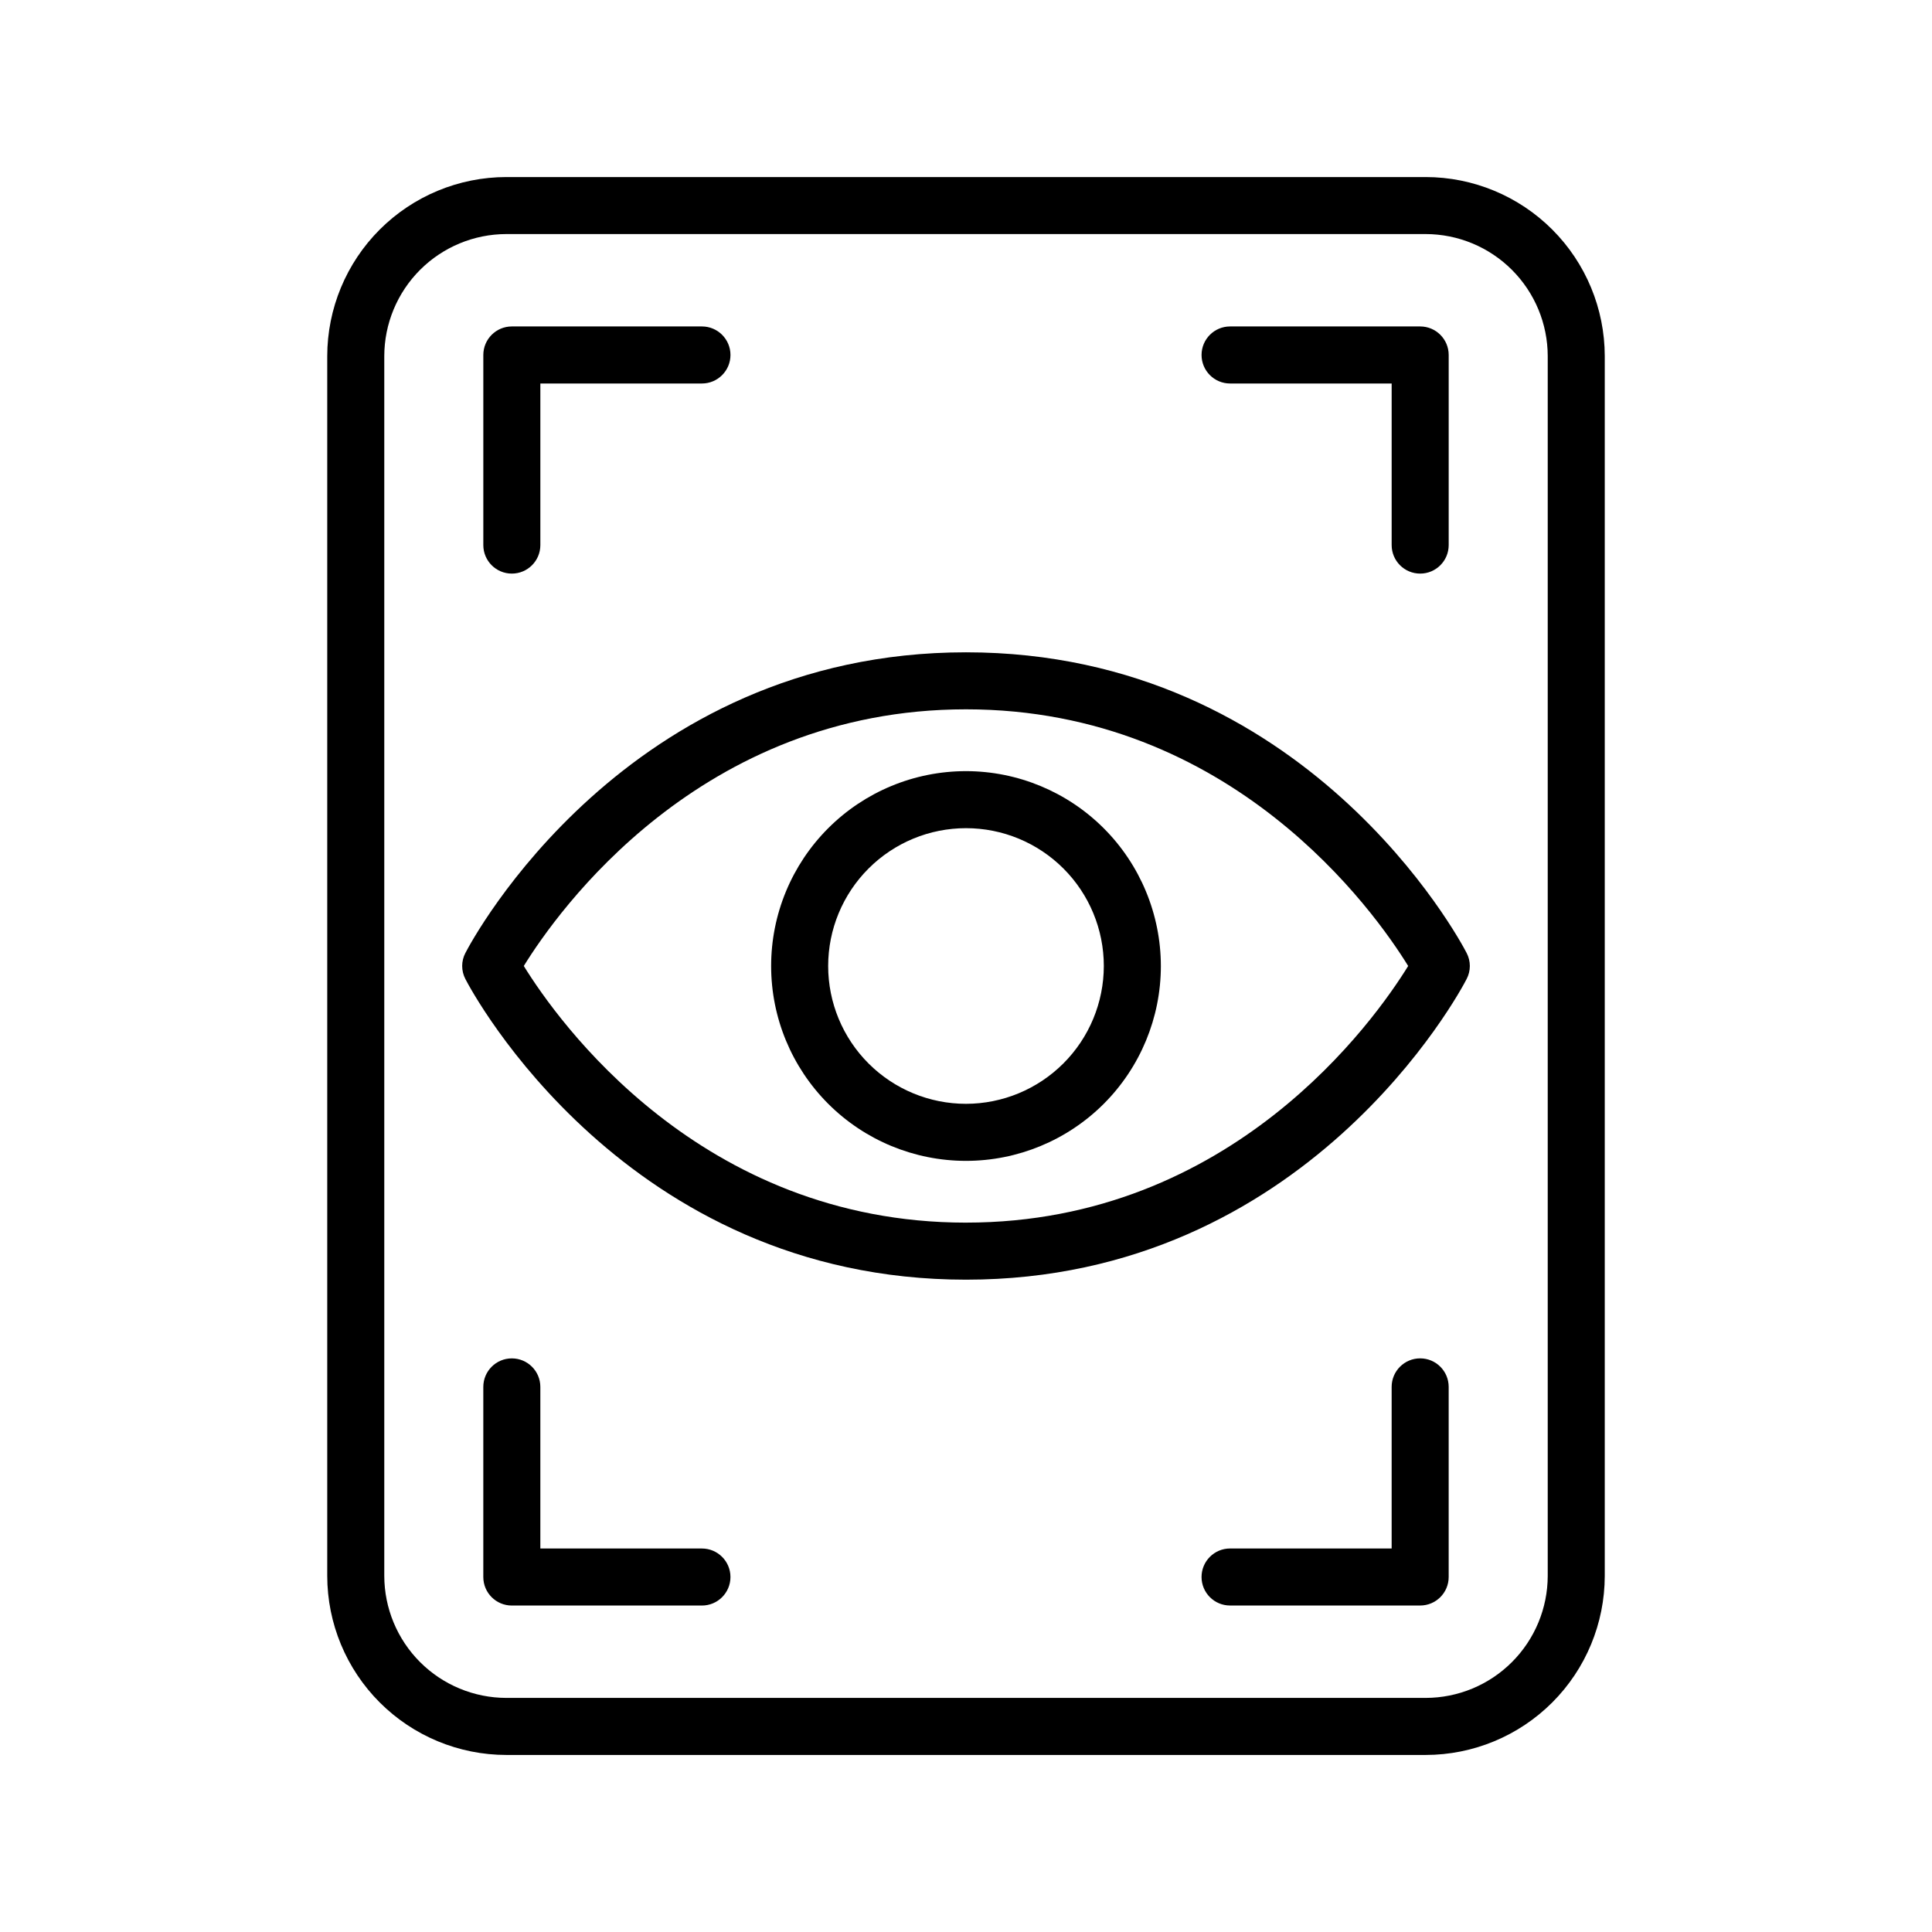
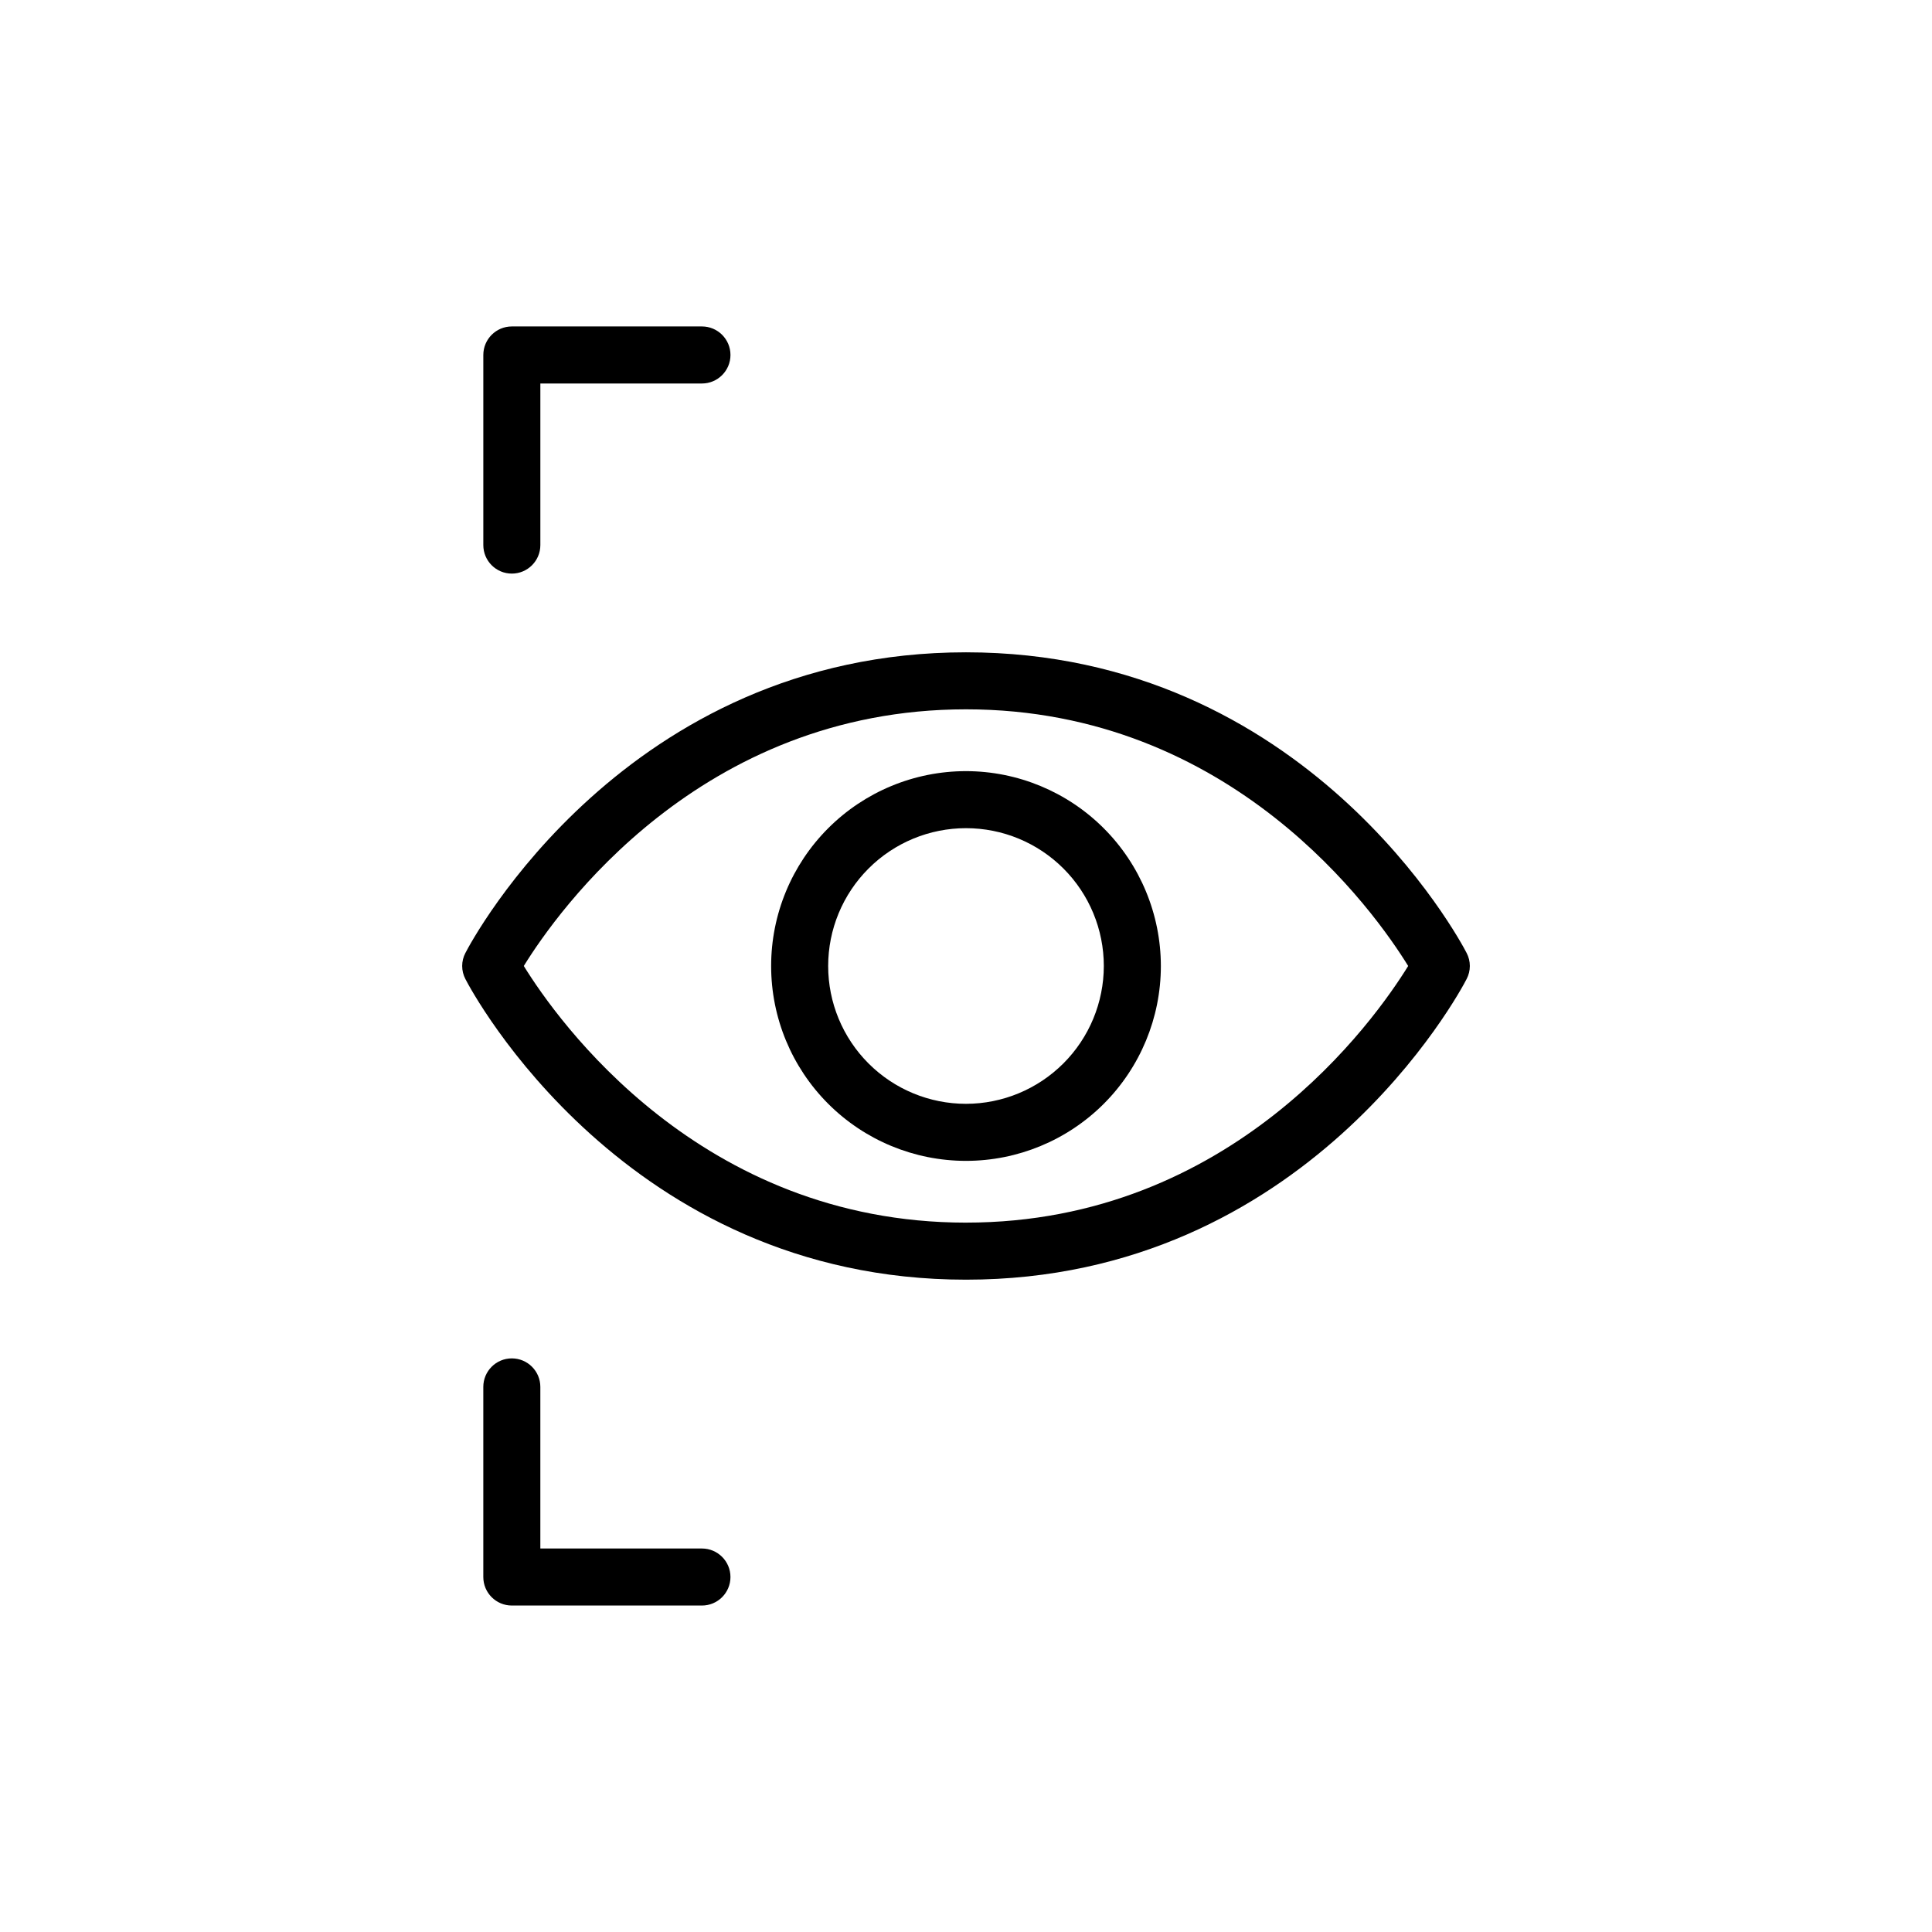
<svg xmlns="http://www.w3.org/2000/svg" fill="#000000" width="800px" height="800px" version="1.1" viewBox="144 144 512 512">
  <g>
-     <path d="m521.82 190.92h-243.64c-12.582 0.012-24.645 5.016-33.543 13.914-8.898 8.898-13.902 20.961-13.914 33.543v323.25c0.012 12.582 5.016 24.645 13.914 33.543 8.898 8.898 20.961 13.902 33.543 13.914h243.64c12.582-0.012 24.645-5.016 33.543-13.914 8.898-8.898 13.902-20.961 13.914-33.543v-323.25c-0.012-12.582-5.016-24.645-13.914-33.543-8.898-8.898-20.961-13.902-33.543-13.914zm32.344 370.7c-0.012 8.574-3.426 16.793-9.488 22.855s-14.281 9.477-22.855 9.488h-243.64c-8.574-0.012-16.793-3.426-22.855-9.488s-9.473-14.281-9.488-22.855v-323.25c0.016-8.574 3.426-16.793 9.488-22.855s14.281-9.473 22.855-9.488h243.64c8.574 0.016 16.793 3.426 22.855 9.488s9.477 14.281 9.488 22.855z" />
    <path d="m400 316.87c-90.23 0-130.99 76.379-132.65 79.652h-0.004c-1.152 2.172-1.152 4.777 0 6.953 1.664 3.273 42.422 79.652 132.66 79.652 90.23 0 130.99-76.379 132.65-79.652 1.156-2.176 1.156-4.781 0-6.953-1.664-3.277-42.422-79.652-132.65-79.652zm0 151.14c-70.535-0.004-108.32-53.66-117.19-68.016 8.867-14.359 46.652-68.016 117.19-68.016 70.531 0 108.32 53.656 117.18 68.016-8.867 14.355-46.652 68.012-117.18 68.012z" />
    <path d="m400 348.36c-13.699 0-26.832 5.438-36.516 15.125-9.688 9.684-15.125 22.816-15.125 36.516 0 13.695 5.438 26.828 15.125 36.516 9.684 9.684 22.816 15.125 36.516 15.125 13.695 0 26.828-5.441 36.516-15.125 9.684-9.688 15.125-22.82 15.125-36.516-0.016-13.691-5.461-26.82-15.141-36.504-9.684-9.68-22.809-15.125-36.5-15.137zm0 88.168v-0.004c-9.688 0-18.98-3.848-25.828-10.695-6.852-6.852-10.699-16.141-10.699-25.828s3.848-18.98 10.699-25.828c6.848-6.852 16.141-10.699 25.828-10.699s18.977 3.848 25.828 10.699c6.848 6.848 10.695 16.141 10.695 25.828-0.012 9.684-3.863 18.965-10.711 25.812s-16.129 10.699-25.812 10.711z" />
    <path d="m279.64 296.01c4.176 0 7.559-3.383 7.559-7.555v-42.824h42.824c4.172 0 7.559-3.387 7.559-7.559s-3.387-7.559-7.559-7.559h-50.383c-4.172 0-7.555 3.387-7.555 7.559v50.383c0 4.172 3.383 7.555 7.555 7.555z" />
-     <path d="m469.98 245.63h42.824v42.824c0 4.172 3.383 7.555 7.559 7.555 4.172 0 7.555-3.383 7.555-7.555v-50.383c0-4.172-3.383-7.559-7.555-7.559h-50.383c-4.172 0-7.555 3.387-7.555 7.559s3.383 7.559 7.555 7.559z" />
    <path d="m330.02 554.37h-42.824v-42.824c0-4.176-3.383-7.559-7.559-7.559-4.172 0-7.555 3.383-7.555 7.559v50.383-0.004c0 4.176 3.383 7.559 7.555 7.559h50.383c4.172 0 7.559-3.383 7.559-7.559 0-4.172-3.387-7.555-7.559-7.555z" />
-     <path d="m520.36 503.98c-4.176 0-7.559 3.383-7.559 7.559v42.824h-42.824c-4.172 0-7.555 3.383-7.555 7.555 0 4.176 3.383 7.559 7.555 7.559h50.383c4.172 0 7.555-3.383 7.555-7.559v-50.383 0.004c0-4.176-3.383-7.559-7.555-7.559z" />
  </g>
</svg>